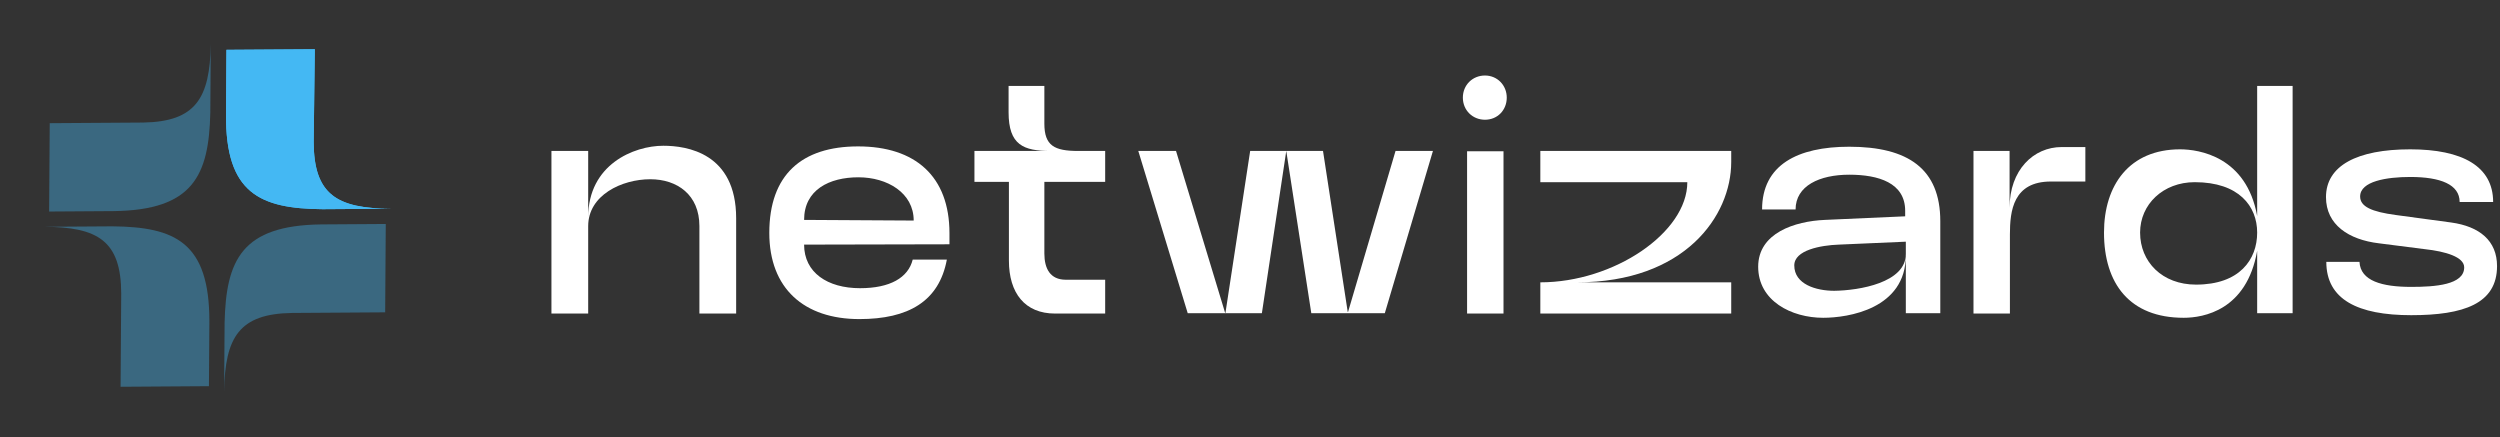
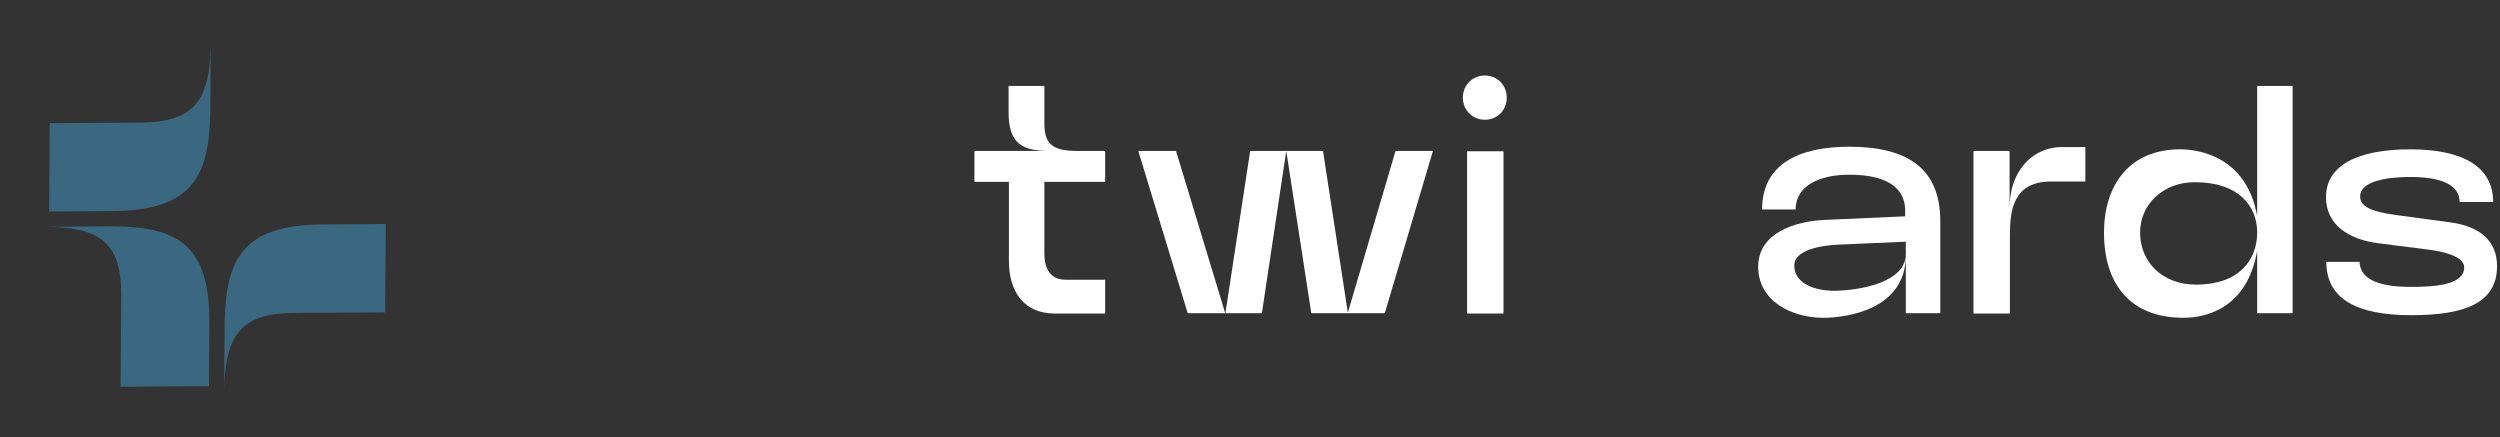
<svg xmlns="http://www.w3.org/2000/svg" width="492" height="86" viewBox="0 0 492 86" fill="none">
  <rect x="0" y="0" width="492" height="86" fill="#333333" stroke="none" />
-   <path d="M115.755 44.492V61.708H108.523V29.708H115.755V42.764C115.755 32.396 124.715 28.684 130.539 28.684C135.147 28.684 144.875 30.092 144.875 42.956V61.708H137.643V44.492C137.643 38.348 133.291 35.276 127.979 35.276C122.347 35.276 115.755 38.412 115.755 44.492Z" fill="white" />
-   <path d="M169.127 62.796C158.247 62.796 151.399 56.78 151.399 45.836C151.399 34.38 157.799 28.812 168.871 28.812C180.135 28.812 186.855 34.7 186.855 45.9V48.076L158.247 48.14C158.247 53.644 162.855 56.716 169.255 56.716C175.143 56.716 178.727 54.668 179.623 51.084H186.343C184.807 59.34 178.727 62.796 169.127 62.796ZM158.247 43.276L179.815 43.404C179.815 37.964 174.631 34.892 168.935 34.892C163.239 34.892 158.247 37.324 158.247 43.276Z" fill="white" />
  <path d="M205.53 24.332C205.53 28.684 207.514 29.708 212.186 29.708H217.498V35.788H205.53V49.868C205.53 52.876 206.682 55.052 209.754 55.052H217.498V61.708H207.642C201.69 61.708 198.554 57.676 198.554 51.276V35.788H191.77V29.708H206.746C201.434 29.708 198.49 28.556 198.49 22.092V16.908H205.53V24.332Z" fill="white" />
  <path d="M224.017 29.708H231.441L241.105 61.58H241.169L246.033 29.708H253.137L248.337 61.644H233.745L224.017 29.708ZM272.529 61.644H258.065L253.137 29.708H260.369L265.233 61.388H265.297L274.641 29.708H282.001L272.529 61.644Z" fill="white" />
  <path d="M292.242 23.564C289.81 23.564 287.89 21.708 287.89 19.212C287.89 16.716 289.81 14.86 292.242 14.86C294.674 14.86 296.53 16.78 296.53 19.212C296.53 21.644 294.738 23.564 292.242 23.564ZM288.722 61.708V29.772H295.89V61.708H288.722Z" fill="white" />
-   <path d="M303.137 29.708H340.705V31.884C340.705 42.508 331.553 55.564 310.305 55.564H340.705V61.708H303.137V55.564C317.601 55.564 332.065 45.772 332.065 35.852H303.137V29.708Z" fill="white" />
  <path d="M358.81 62.54C352.538 62.54 346.01 59.212 346.01 52.492C346.01 45.836 353.242 43.532 359.13 43.276L374.938 42.572V41.484C374.938 35.98 369.69 34.38 363.93 34.38C358.106 34.38 353.37 36.556 353.37 41.228H346.778C346.778 32.46 353.754 28.876 363.93 28.876C375.514 28.876 381.85 33.228 381.85 43.532V61.644H375.066V50.252C375.066 60.812 363.674 62.54 358.81 62.54ZM360.986 57.228C365.914 57.164 375.066 55.628 375.066 49.996V47.564L361.882 48.14C358.298 48.268 353.114 49.228 353.114 52.236C353.114 55.948 357.402 57.228 360.986 57.228Z" fill="white" />
  <path d="M410.398 28.94V35.724H403.614C396.19 35.724 395.55 41.484 395.55 46.156V61.708H388.382V29.708H395.486V40.908C395.486 33.42 400.222 28.94 405.726 28.94H410.398Z" fill="white" />
  <path d="M451.187 61.644H444.211V49.356C442.163 61.068 433.651 62.54 429.747 62.54C419.123 62.54 414.067 55.82 414.067 45.772C414.067 36.428 419.059 29.388 429.043 29.388C432.755 29.388 442.099 30.796 444.211 42.508V16.908H451.187V61.644ZM444.211 45.772C444.211 40.588 440.627 35.852 431.923 35.852C425.715 35.852 421.171 40.204 421.171 45.772C421.171 51.532 425.523 56.012 432.179 56.012C440.755 56.012 444.211 51.084 444.211 45.772Z" fill="white" />
  <path d="M457.818 51.532H464.346C464.538 55.308 468.826 56.46 474.522 56.46C479.194 56.46 484.954 56.076 484.954 52.62C484.954 50.572 481.306 49.484 477.21 49.036L468.186 47.884C462.234 47.18 457.754 44.236 457.754 38.796C457.754 32.588 463.898 29.388 474.33 29.388C484.57 29.388 490.65 32.716 490.65 39.756H484.058C484.058 36.3 480.282 34.828 474.33 34.828C469.722 34.828 464.474 35.66 464.474 38.668C464.474 40.652 466.714 41.676 471.514 42.316L482.394 43.788C487.962 44.556 491.418 47.372 491.418 52.364C491.418 59.788 484.826 62.028 474.522 62.028C464.026 62.028 457.818 58.956 457.818 51.532Z" fill="white" />
-   <path d="M63.48 41.168L77.004 41.076C66.282 41.052 61.761 38.282 61.735 27.946L61.955 9.687L44.567 9.805L44.48 22.557C44.375 38.013 51.116 41.059 63.48 41.168Z" fill="#44B8F3" />
  <path d="M44.201 63.517L44.109 77.041C44.278 66.317 47.111 61.758 57.448 61.591L75.802 61.466L75.921 44.078L63.169 44.164C47.615 44.367 44.478 51.15 44.201 63.517Z" fill="#44B8F3" fill-opacity="0.4" />
  <path d="M22.11 44.541L8.585 44.633C19.308 44.656 23.829 47.427 23.855 57.763L23.73 76.117L41.119 75.999L41.206 63.247C41.215 47.695 34.474 44.65 22.11 44.541Z" fill="#44B8F3" fill-opacity="0.4" />
  <path d="M41.389 22.192L41.481 8.668C41.312 19.391 38.479 23.951 28.142 24.117L9.788 24.242L9.669 41.631L22.421 41.544C37.975 41.342 41.112 34.559 41.389 22.192Z" fill="#44B8F3" fill-opacity="0.4" />
-   <path d="M63.48 41.168L77.004 41.076C66.282 41.052 61.761 38.282 61.735 27.946L61.955 9.687L44.567 9.805L44.48 22.557C44.375 38.013 51.116 41.059 63.48 41.168Z" fill="#44B8F3" />
</svg>